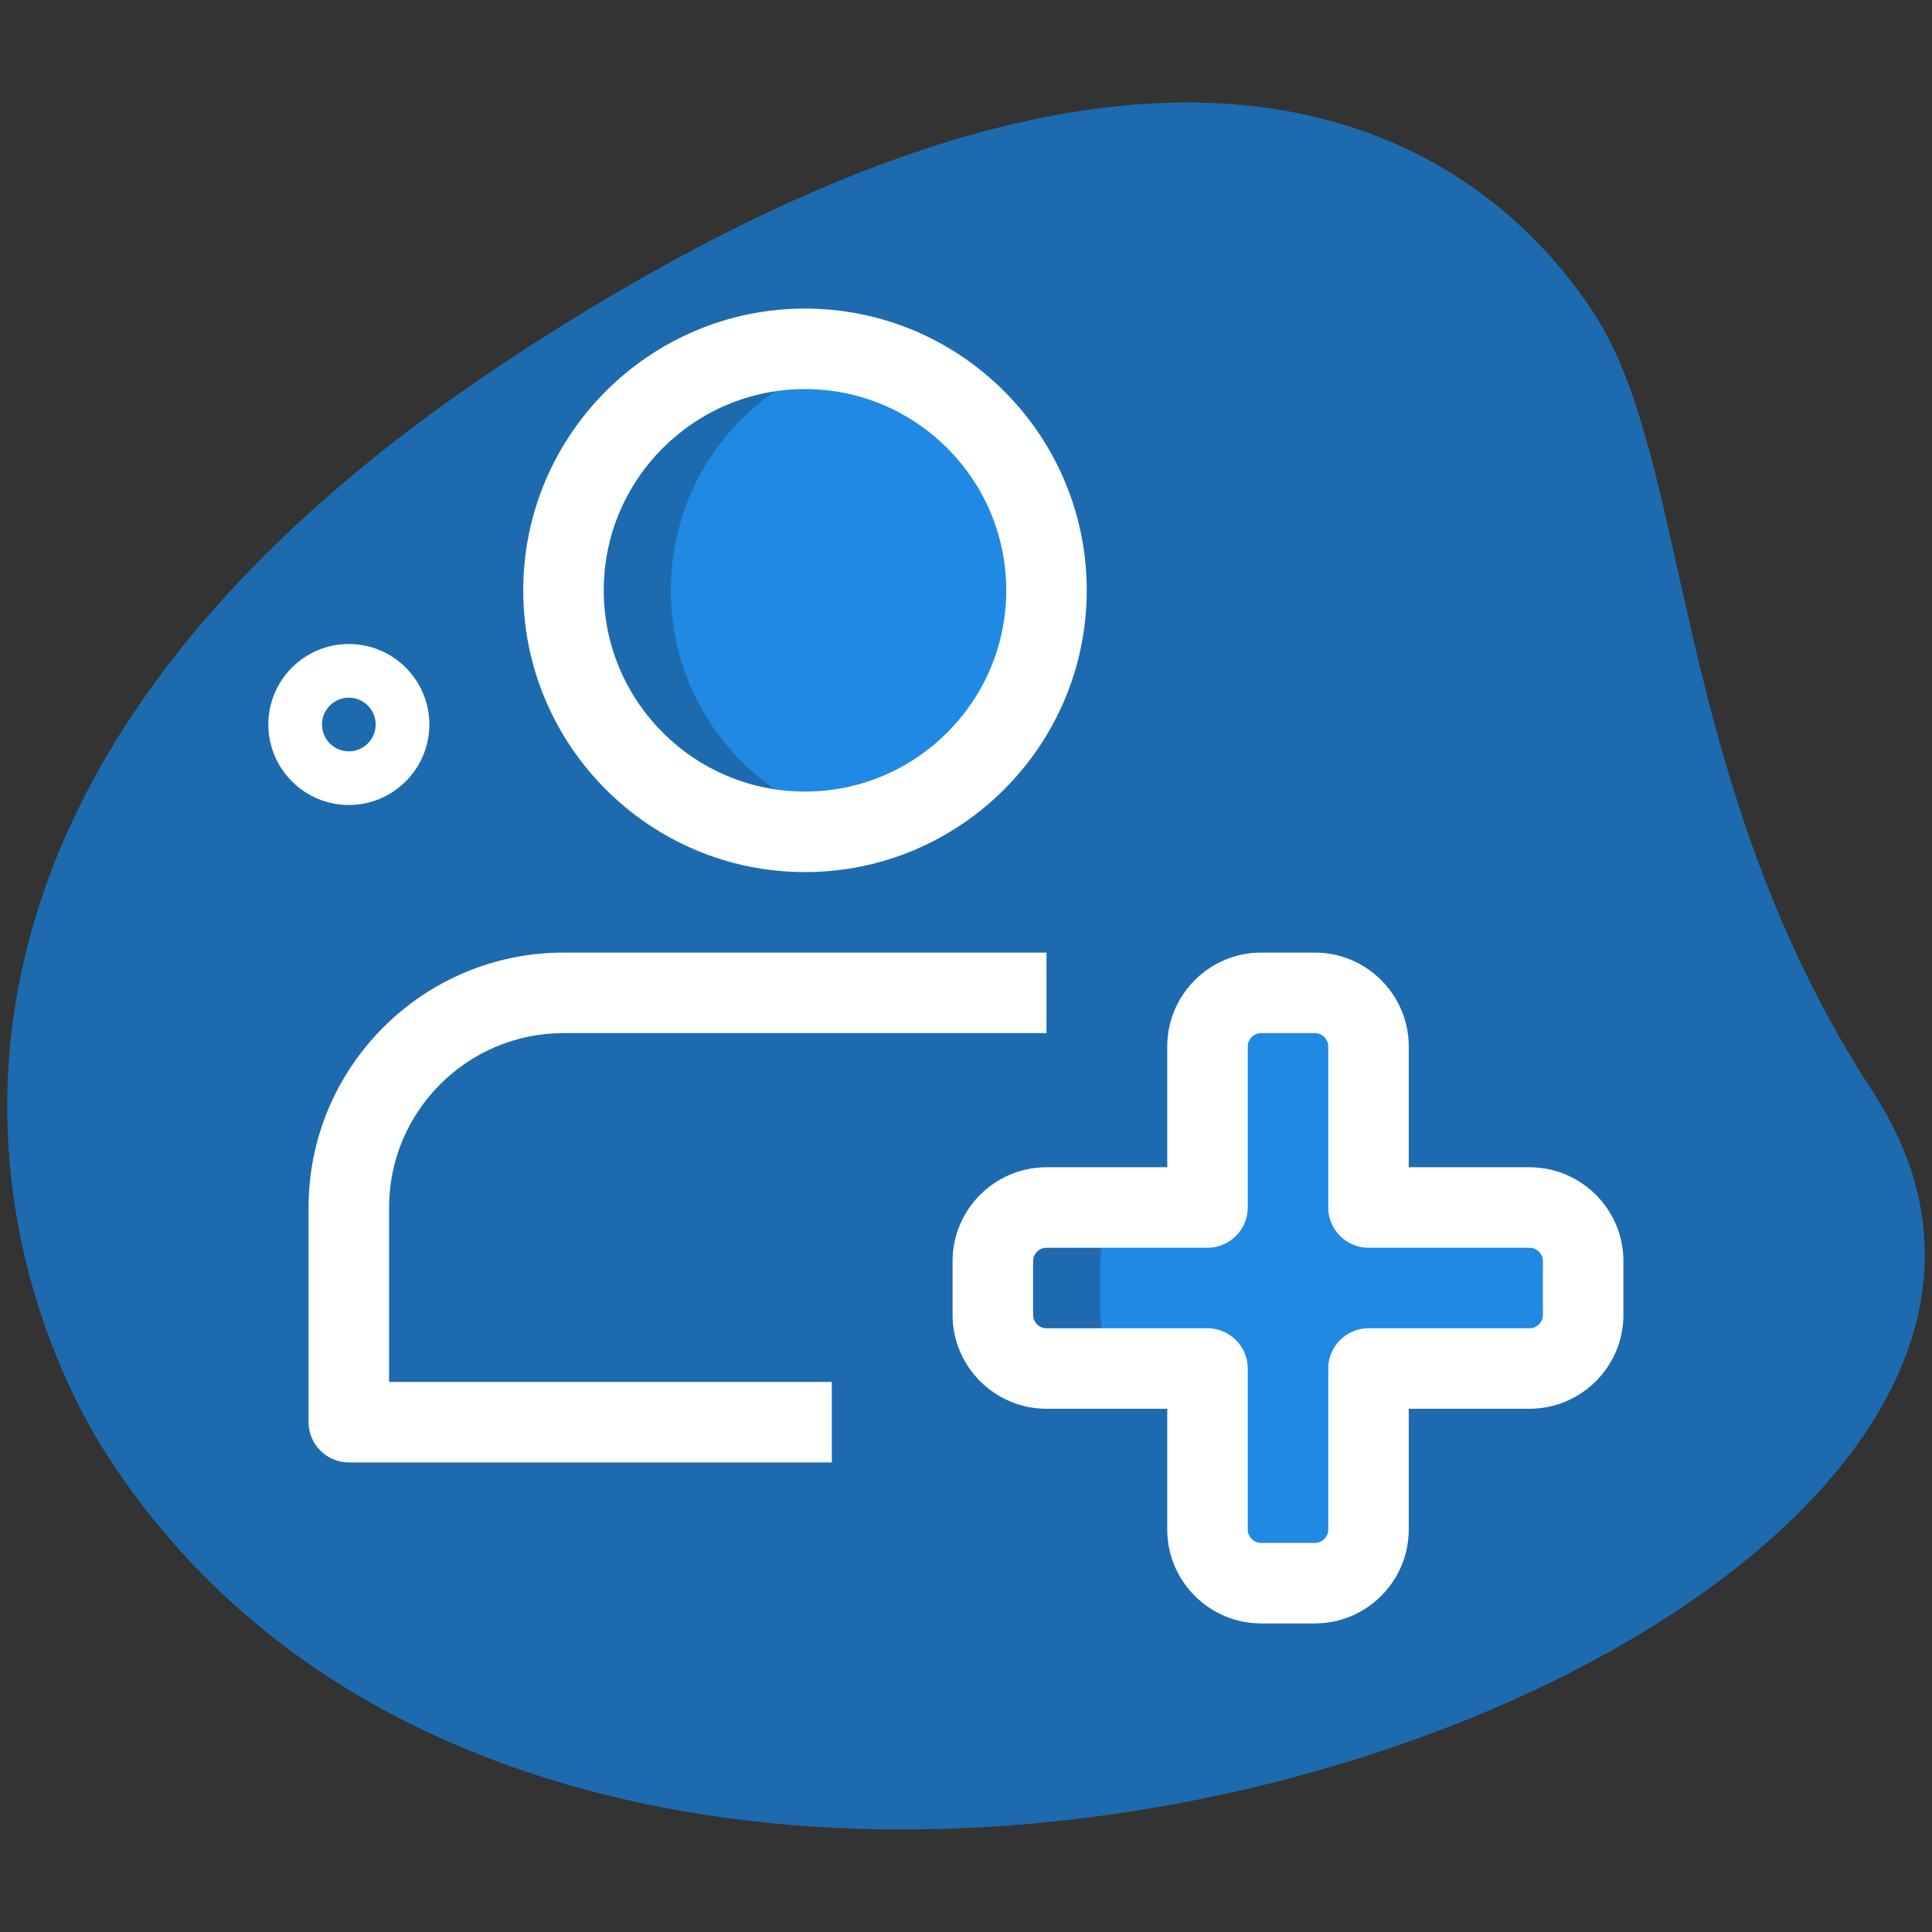
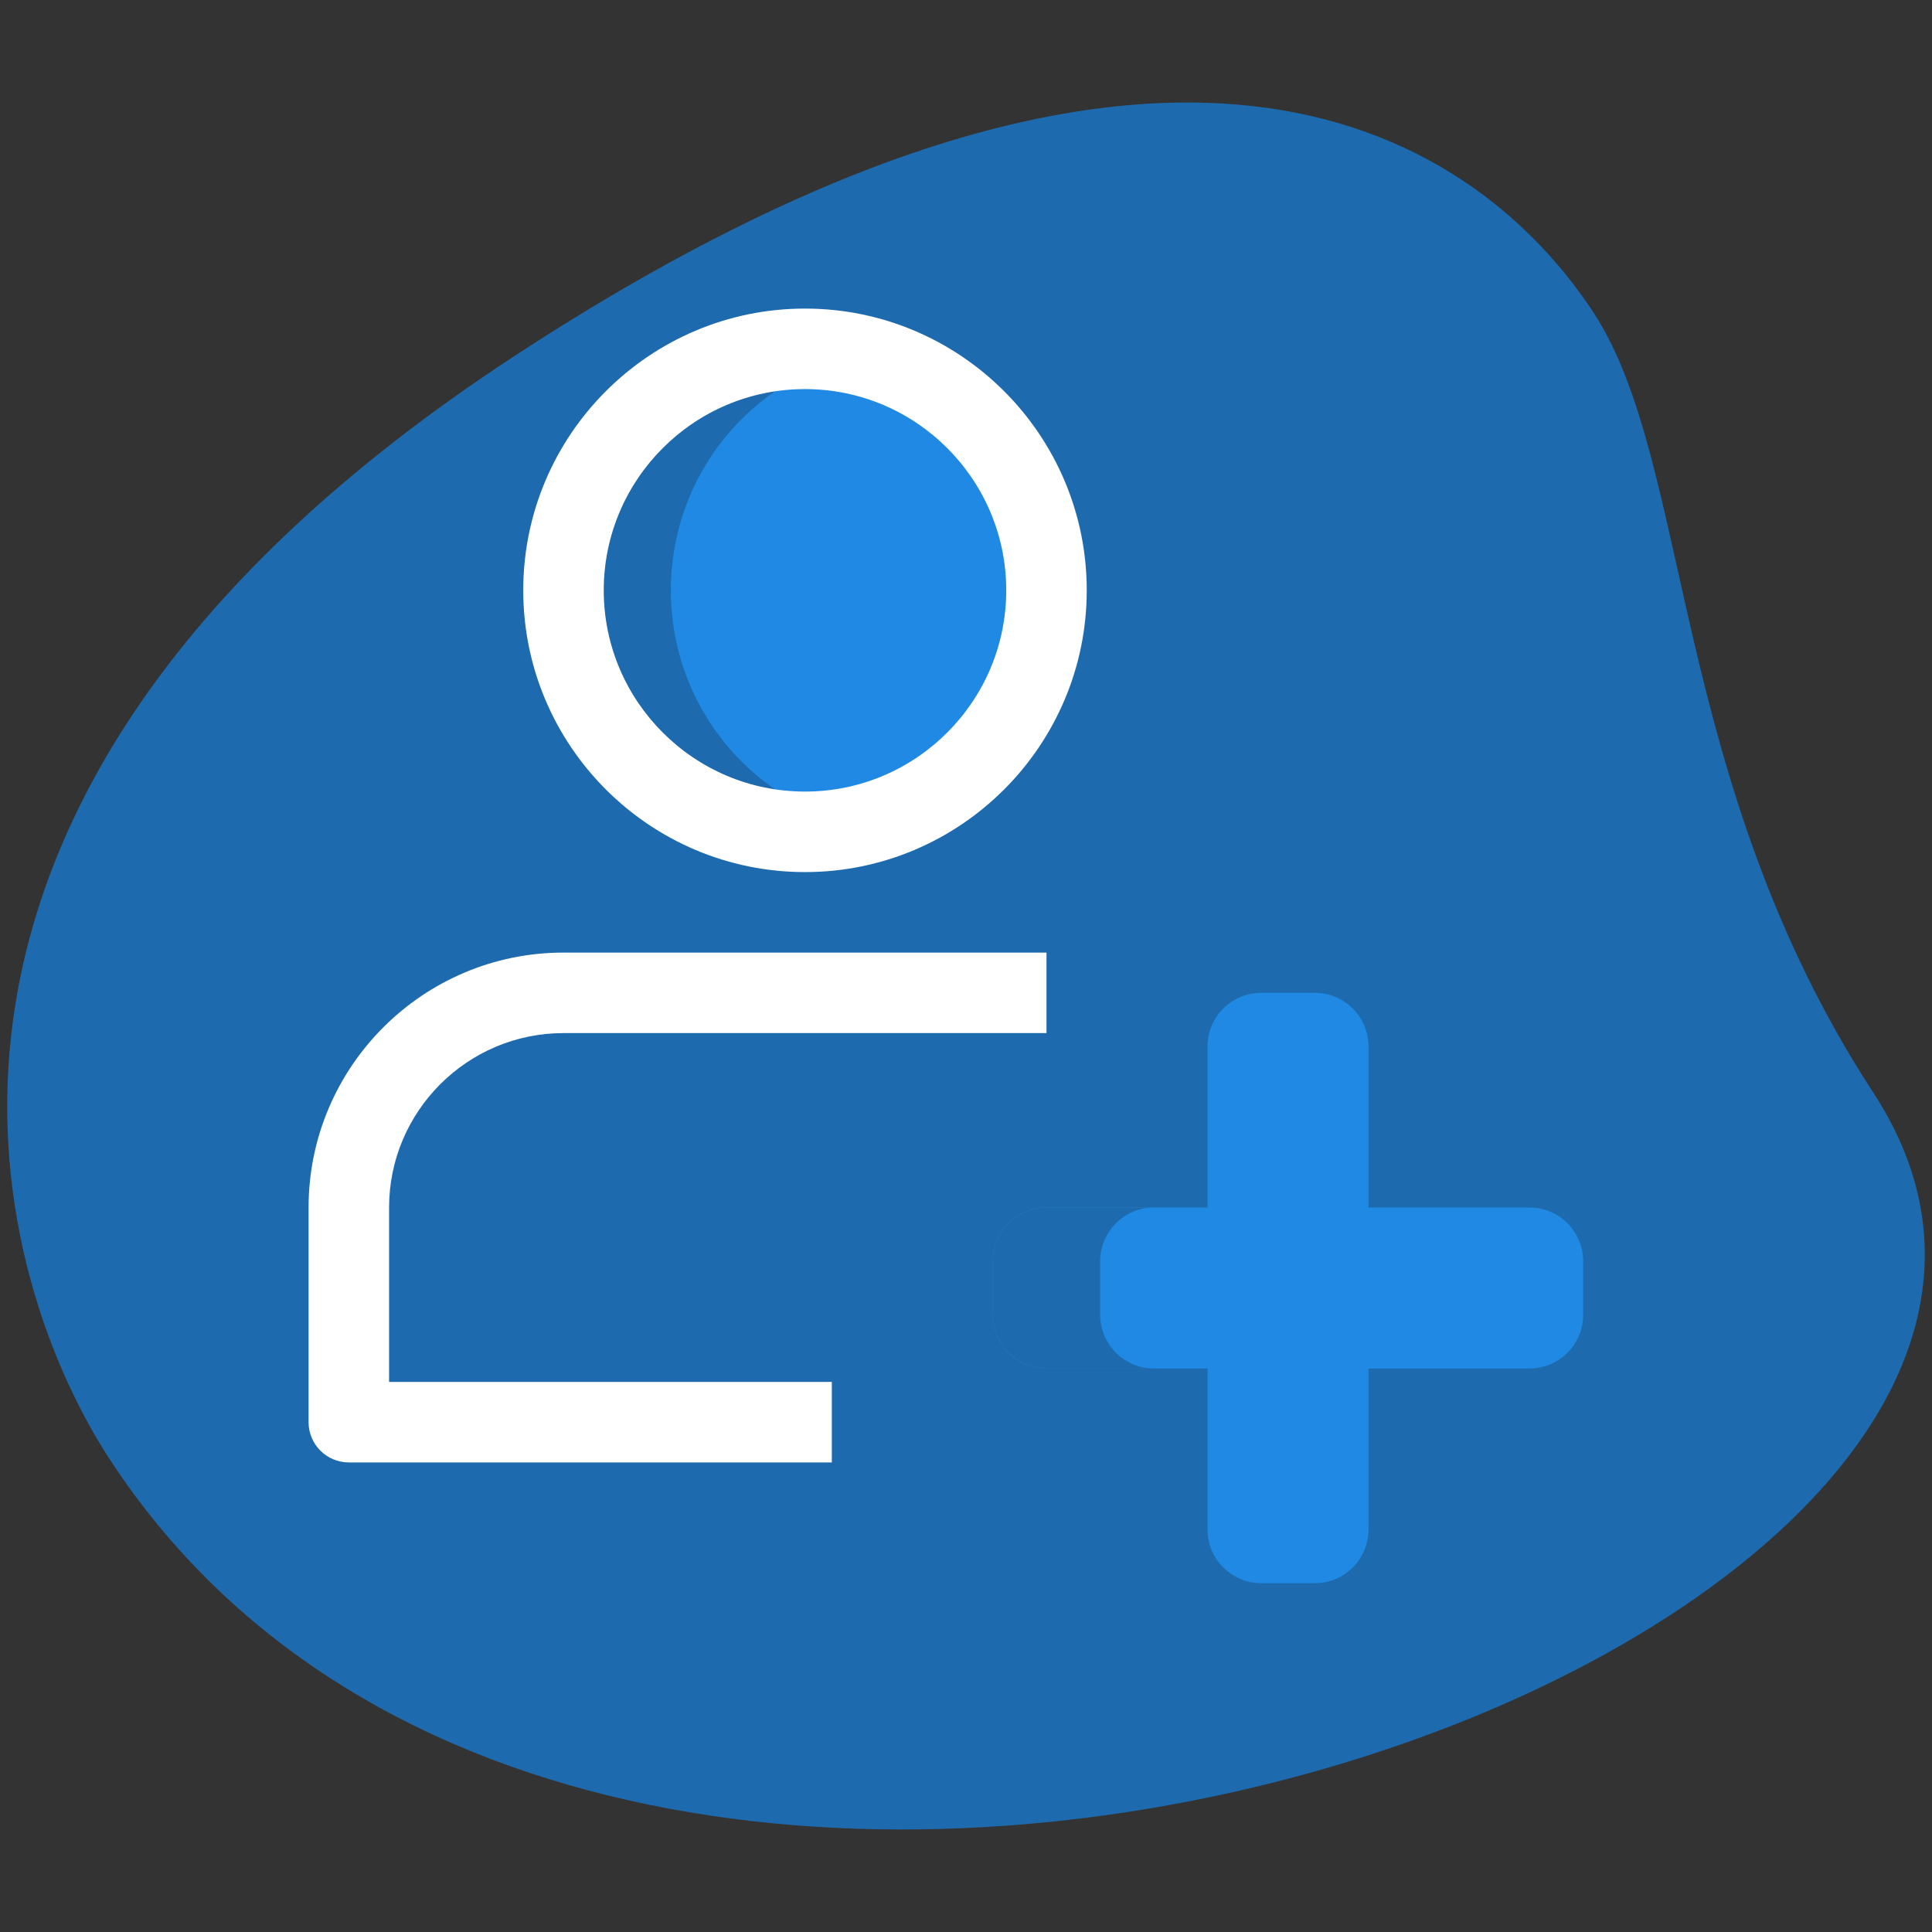
<svg xmlns="http://www.w3.org/2000/svg" width="224" height="224" viewBox="0 0 224 224" fill="none">
  <rect x="0" y="0" width="224" height="224" fill="#333333" stroke="none" />
  <path d="M217.181 126.654C193.649 90.621 196.15 53.686 184.807 36.32C173.464 18.954 139.658 -10.988 59.784 41.186C-20.091 93.359 0.225 150.074 12.706 169.17C71.121 258.596 258.864 190.469 217.181 126.654Z" fill="#1D6BAE" />
  <path d="M93.334 96.445C108.798 96.445 121.334 83.909 121.334 68.445C121.334 52.981 108.798 40.445 93.334 40.445C77.87 40.445 65.334 52.981 65.334 68.445C65.334 83.909 77.87 96.445 93.334 96.445Z" fill="#2089E4" />
-   <path d="M145.849 140V164.889H108.515H77.778H40.444V140C40.444 133.405 43.058 127.369 47.227 122.889C50.711 119.218 55.253 116.667 60.355 115.609C61.164 115.422 61.973 115.298 62.782 115.236C63.529 115.174 64.213 115.111 64.96 115.111H120.96C121.831 115.111 122.64 115.174 123.511 115.236C124.32 115.298 125.129 115.422 125.938 115.609C131.04 116.667 135.582 119.218 139.067 122.889C143.235 127.369 145.849 133.405 145.849 140Z" fill="#1D6BAE" />
  <path d="M47.04 122.765C50.525 119.094 55.191 116.48 60.356 115.609C55.253 116.667 50.711 119.218 47.227 122.889L47.04 122.765Z" fill="#1B7BCE" />
  <path d="M146.222 115.111H152.445C155.879 115.111 158.667 117.899 158.667 121.334V140H177.334C180.768 140 183.556 142.788 183.556 146.222V152.445C183.556 155.879 180.768 158.667 177.334 158.667H158.667V177.334C158.667 180.768 155.879 183.556 152.445 183.556H146.222C142.788 183.556 140 180.768 140 177.334V158.667H121.334C117.899 158.667 115.111 155.879 115.111 152.445V146.222C115.111 142.788 117.899 140 121.334 140H140V121.334C140 117.899 142.788 115.111 146.222 115.111Z" fill="#2089E4" />
  <path d="M99.556 95.761C97.565 96.196 95.45 96.445 93.334 96.445C77.841 96.445 65.334 83.939 65.334 68.445C65.334 52.952 77.841 40.445 93.334 40.445C95.45 40.445 97.565 40.694 99.556 41.13C87.049 43.93 77.778 55.068 77.778 68.445C77.778 81.823 87.049 92.961 99.556 95.761Z" fill="#1D6BAE" />
  <path d="M133.778 158.667H121.334C117.911 158.667 115.111 155.867 115.111 152.444V146.222C115.111 142.8 117.911 140 121.334 140H133.778C130.356 140 127.556 142.8 127.556 146.222V152.444C127.556 155.867 130.356 158.667 133.778 158.667Z" fill="#1D6BAE" />
  <path d="M77.404 115.111C76.658 115.111 75.973 115.174 75.227 115.236C74.418 115.298 73.609 115.422 72.8 115.609C67.698 116.667 63.155 119.218 59.671 122.889C55.502 127.369 52.889 133.405 52.889 140V164.889H40.444V140C40.444 133.405 43.058 127.369 47.227 122.889C50.711 119.218 55.253 116.667 60.355 115.609C61.164 115.422 61.973 115.298 62.782 115.236C63.529 115.174 64.213 115.111 64.96 115.111H77.404Z" fill="#1D6BAE" />
  <path d="M93.333 101.111C75.319 101.111 60.666 86.457 60.666 68.444C60.666 50.431 75.319 35.777 93.333 35.777C111.346 35.777 125.999 50.431 125.999 68.444C125.999 86.457 111.346 101.111 93.333 101.111ZM93.333 45.111C80.465 45.111 69.999 55.583 69.999 68.444C69.999 81.305 80.465 91.777 93.333 91.777C106.2 91.777 116.666 81.305 116.666 68.444C116.666 55.583 106.2 45.111 93.333 45.111Z" fill="white" />
  <path d="M96.444 169.556H40.444C37.868 169.556 35.777 167.466 35.777 164.89V140.001C35.777 123.705 49.037 110.445 65.333 110.445H121.333V119.779H65.333C54.183 119.779 45.111 128.851 45.111 140.001V160.223H96.444V169.556Z" fill="white" />
-   <path d="M152.444 188.223H146.222C140.218 188.223 135.333 183.339 135.333 177.334V163.334H121.333C115.329 163.334 110.444 158.45 110.444 152.445V146.223C110.444 140.219 115.329 135.334 121.333 135.334H135.333V121.334C135.333 115.33 140.218 110.445 146.222 110.445H152.444C158.449 110.445 163.333 115.33 163.333 121.334V135.334H177.333C183.338 135.334 188.222 140.219 188.222 146.223V152.445C188.222 158.45 183.338 163.334 177.333 163.334H163.333V177.334C163.333 183.339 158.449 188.223 152.444 188.223ZM121.333 144.668C120.475 144.668 119.778 145.364 119.778 146.223V152.445C119.778 153.304 120.475 154.001 121.333 154.001H140C142.576 154.001 144.667 156.092 144.667 158.668V177.334C144.667 178.193 145.363 178.89 146.222 178.89H152.444C153.303 178.89 154 178.193 154 177.334V158.668C154 156.092 156.091 154.001 158.667 154.001H177.333C178.192 154.001 178.889 153.304 178.889 152.445V146.223C178.889 145.364 178.192 144.668 177.333 144.668H158.667C156.091 144.668 154 142.577 154 140.001V121.334C154 120.476 153.303 119.779 152.444 119.779H146.222C145.363 119.779 144.667 120.476 144.667 121.334V140.001C144.667 142.577 142.576 144.668 140 144.668H121.333Z" fill="white" />
-   <path d="M40.445 93.333C35.299 93.333 31.111 89.145 31.111 83.999C31.111 78.854 35.299 74.666 40.445 74.666C45.59 74.666 49.778 78.854 49.778 83.999C49.778 89.145 45.59 93.333 40.445 93.333ZM40.445 80.888C38.727 80.888 37.334 82.288 37.334 83.999C37.334 85.71 38.727 87.111 40.445 87.111C42.162 87.111 43.556 85.71 43.556 83.999C43.556 82.288 42.162 80.888 40.445 80.888Z" fill="white" />
</svg>